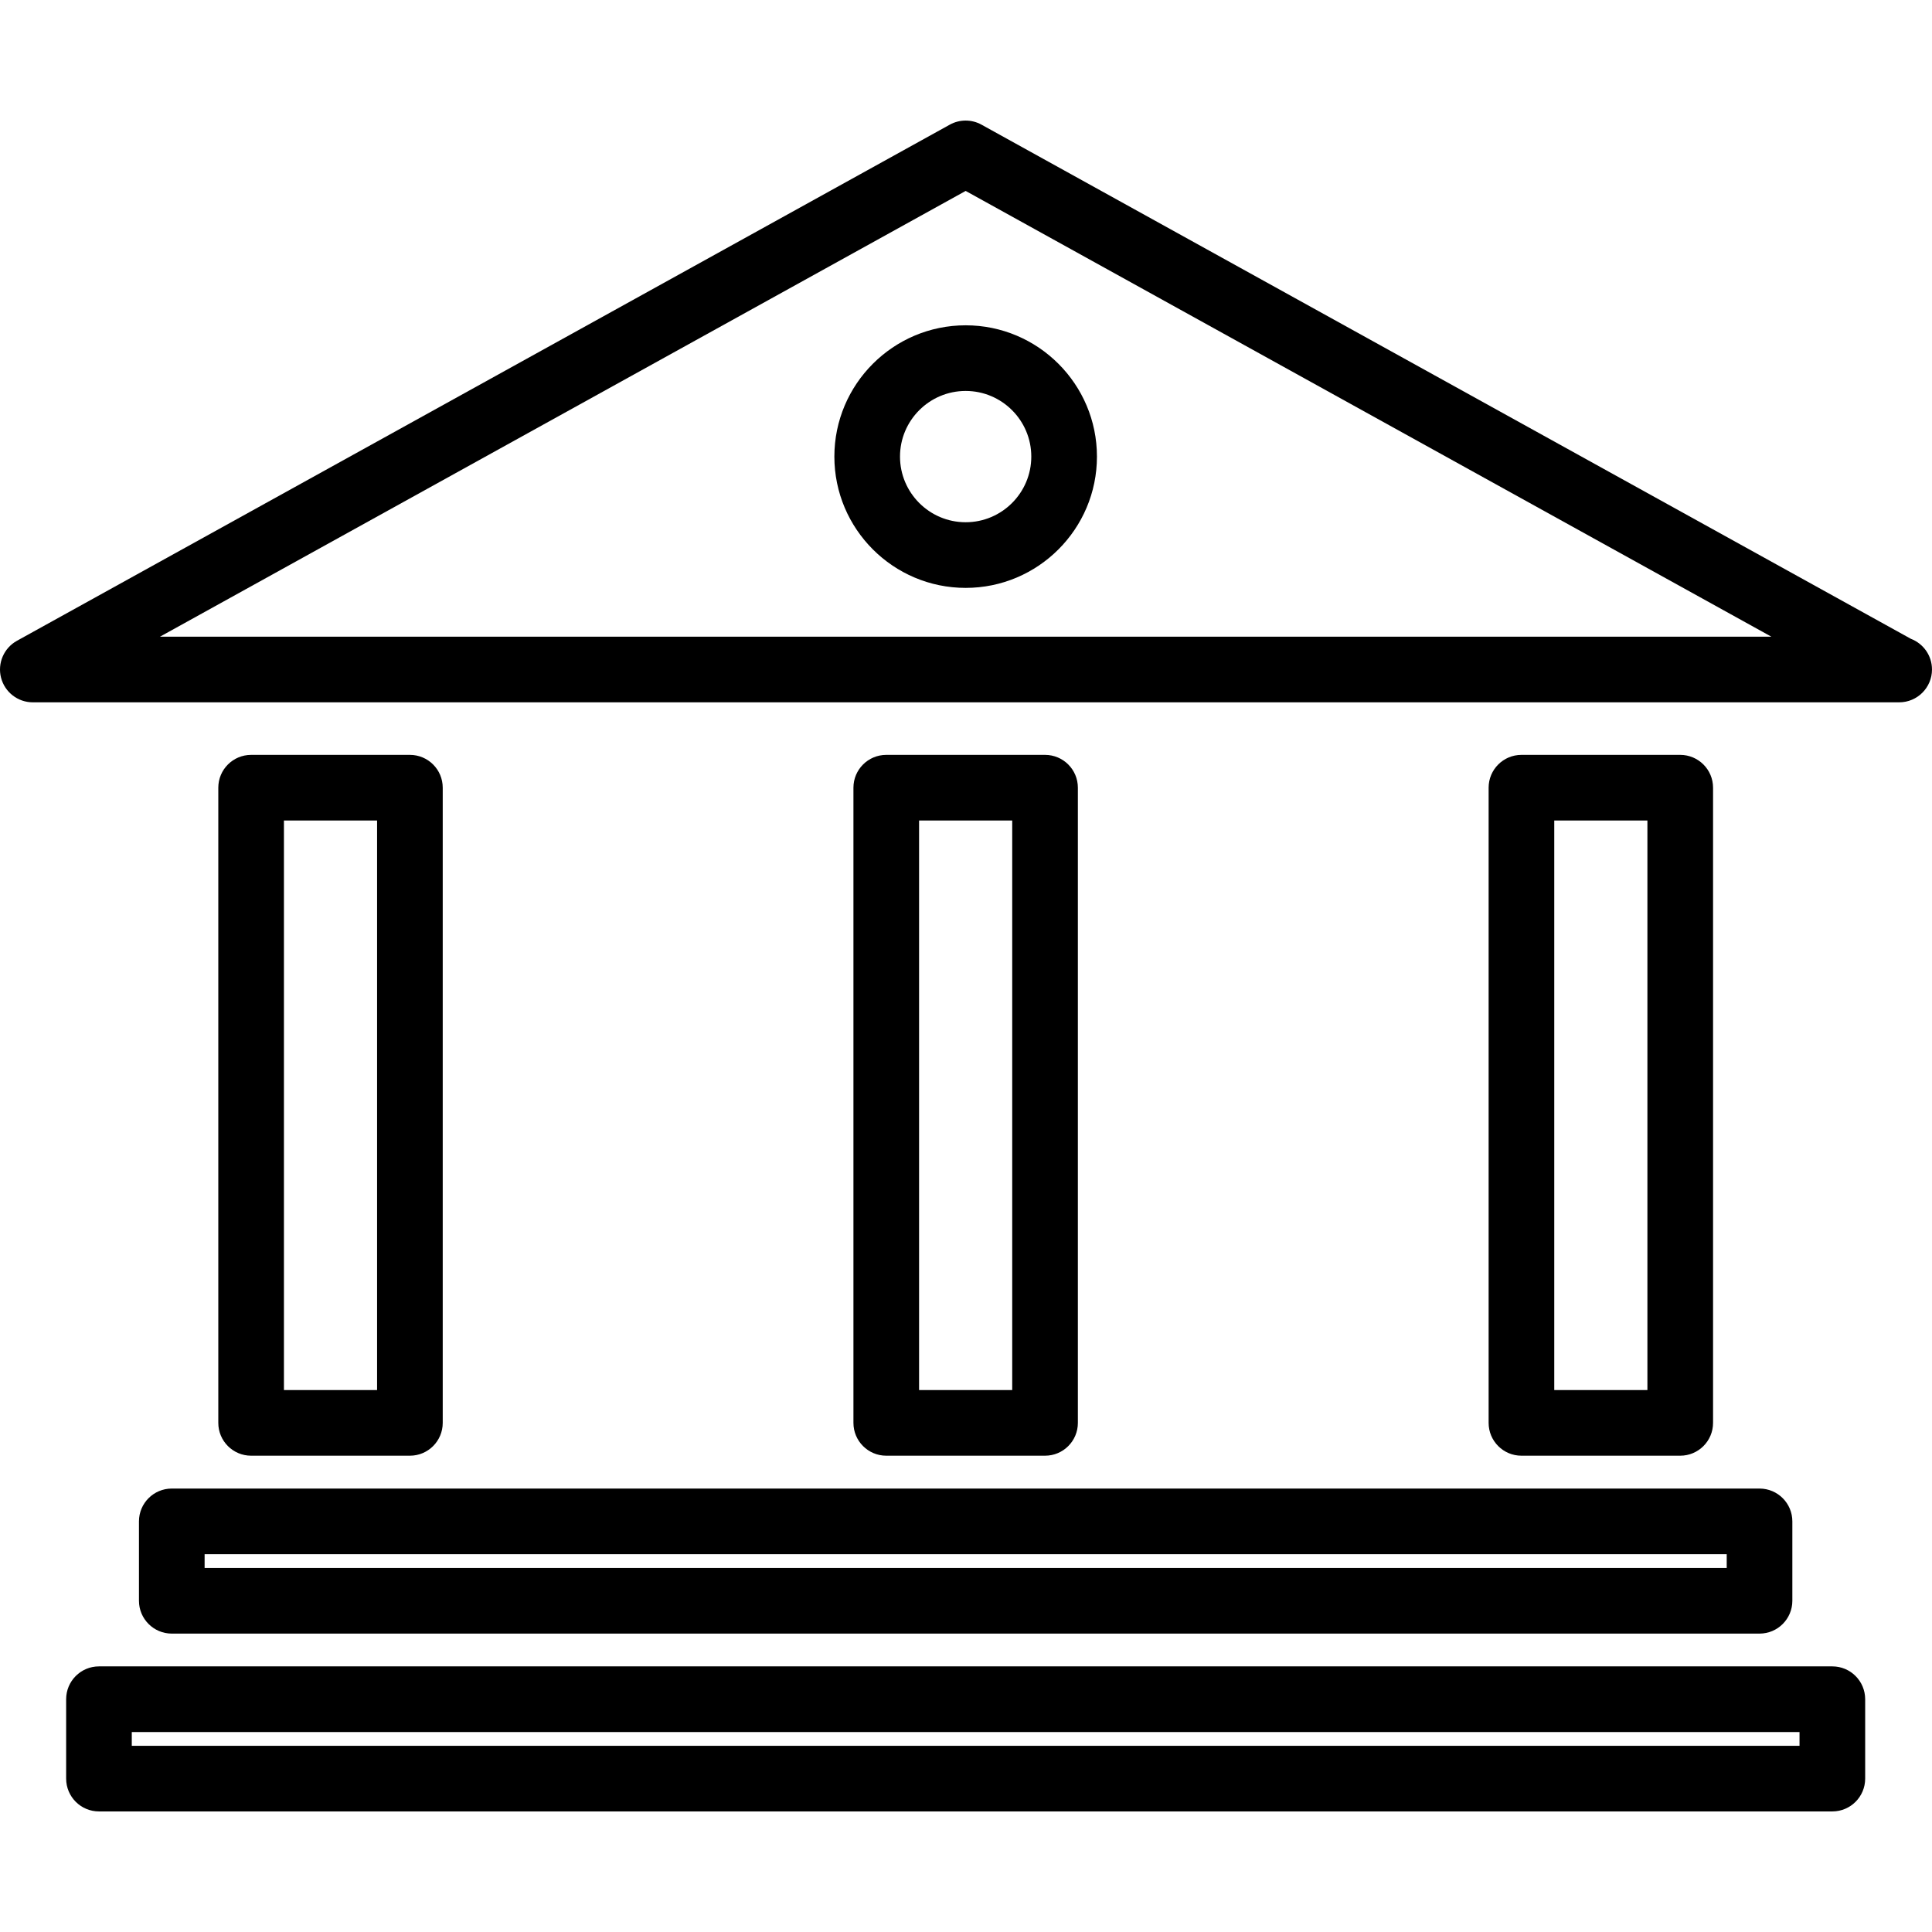
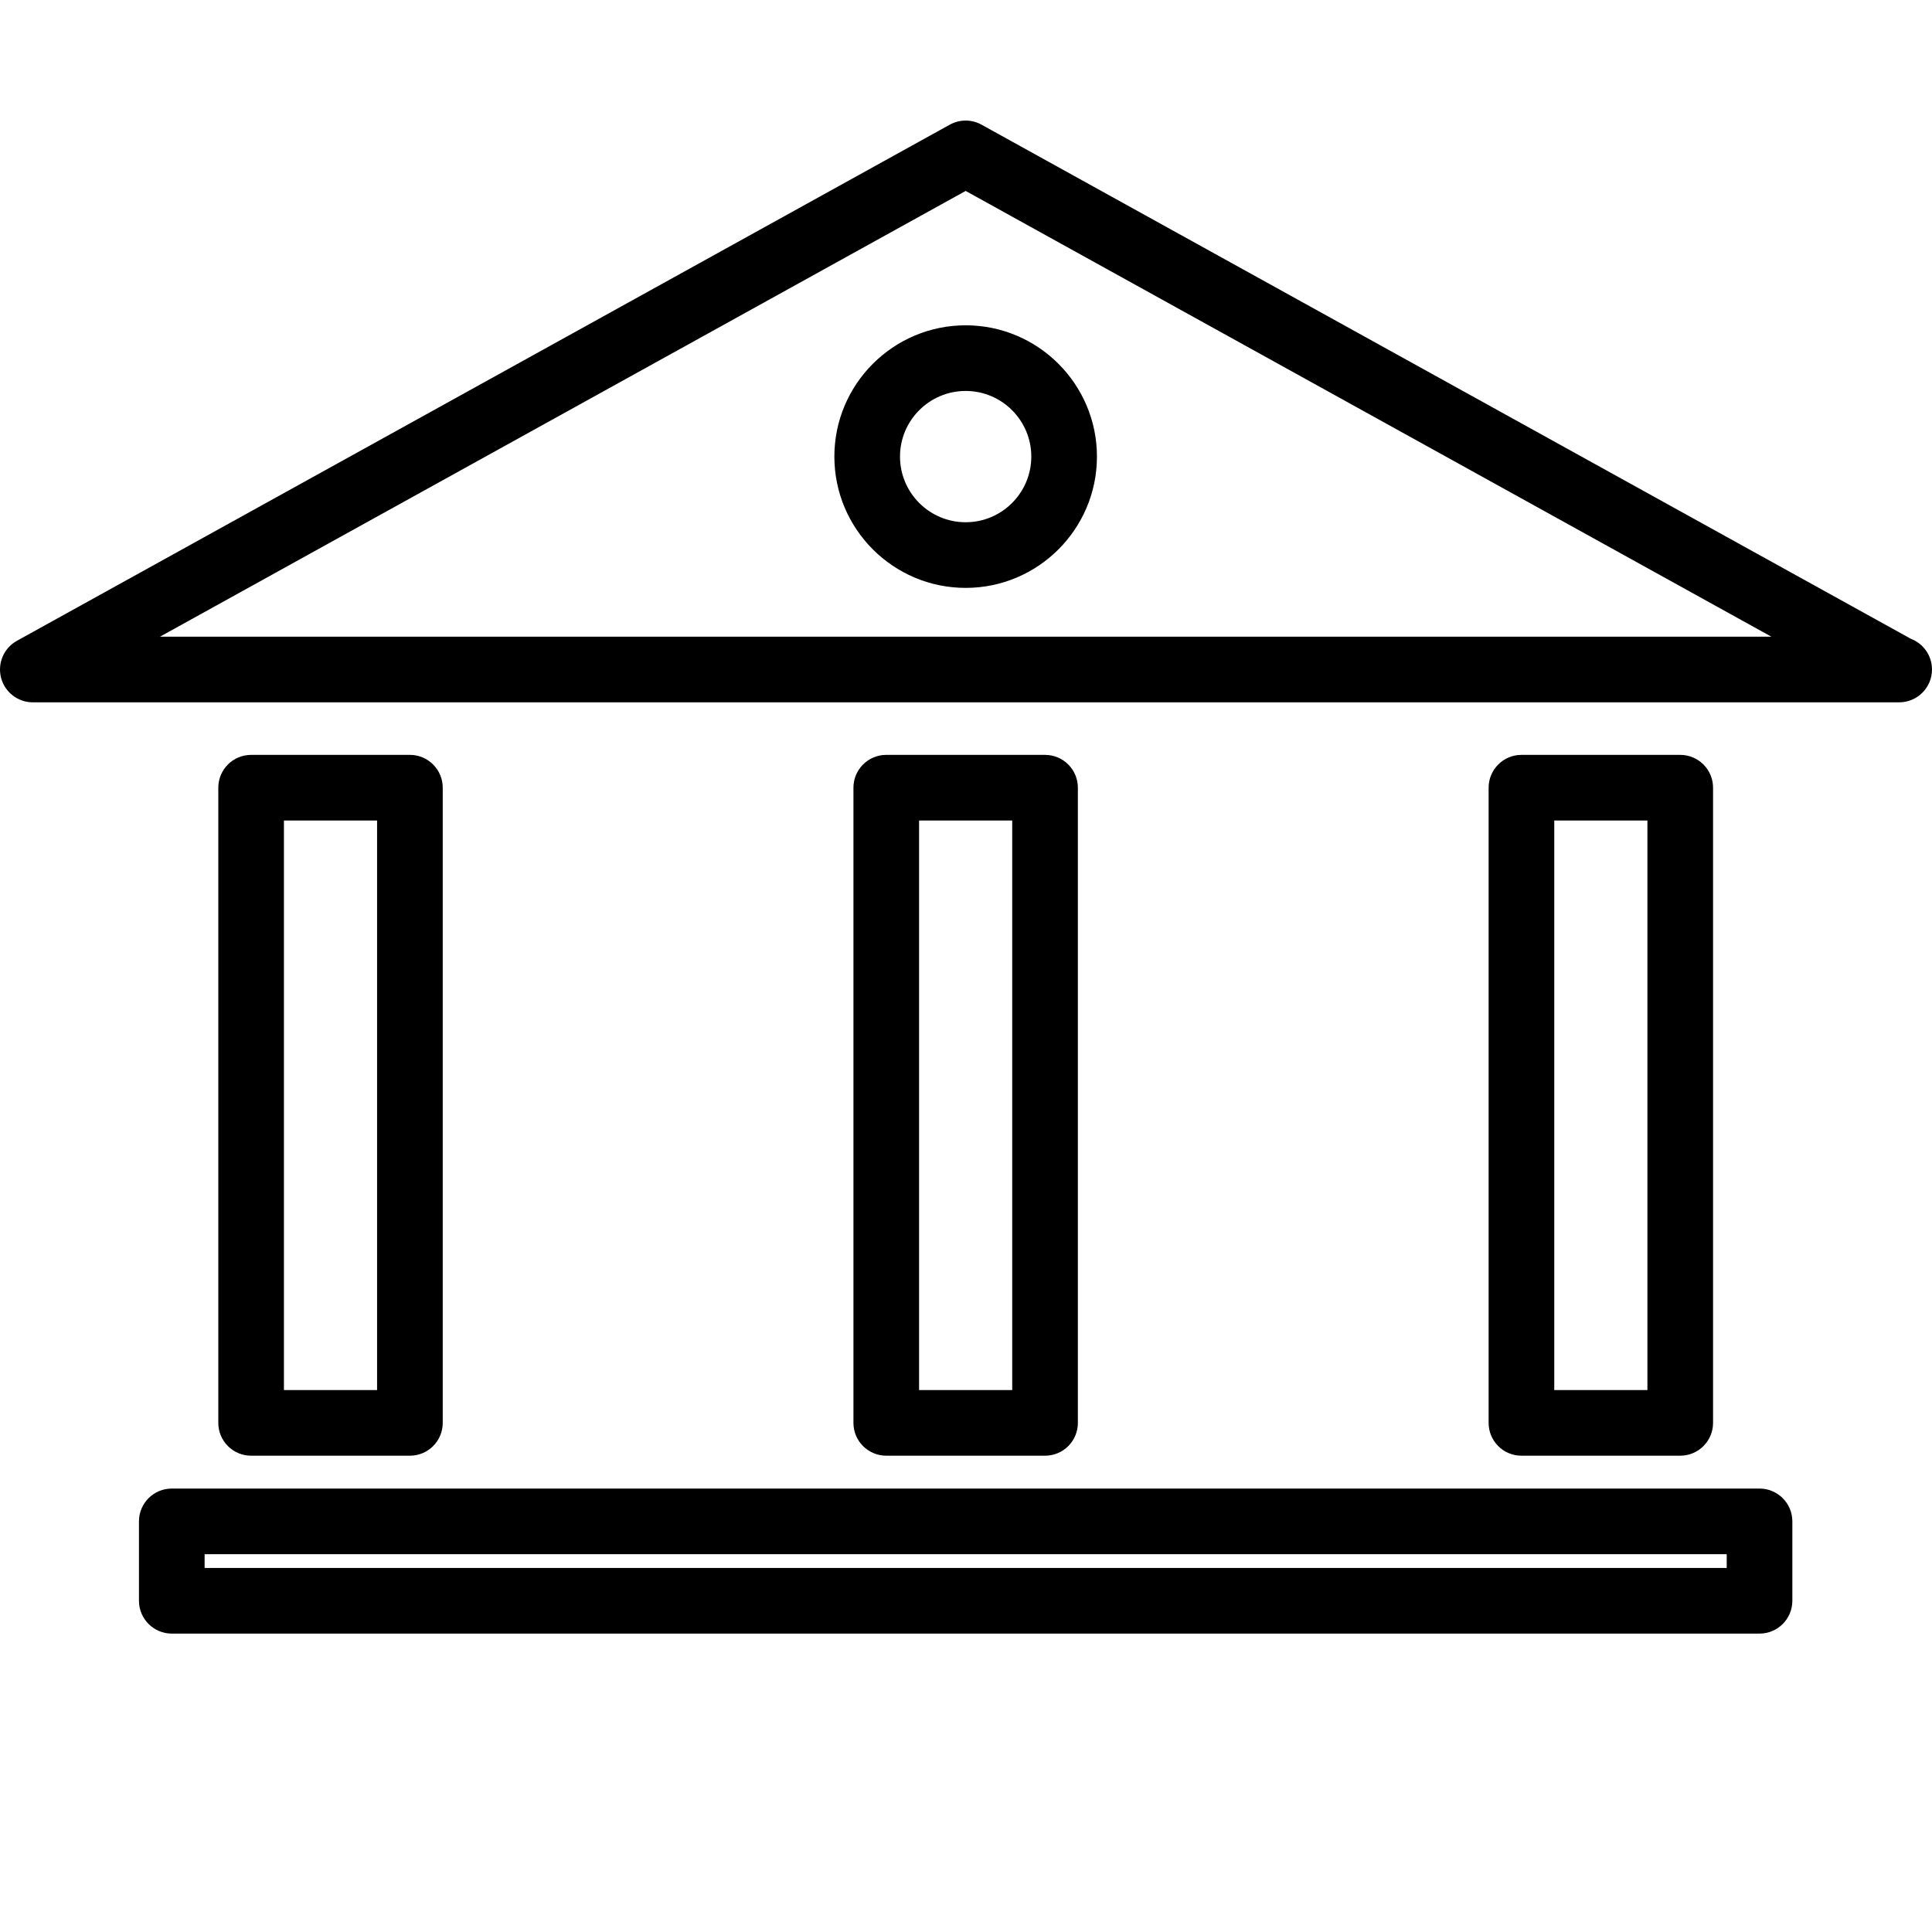
<svg xmlns="http://www.w3.org/2000/svg" fill="#000000" version="1.1" id="Capa_1" width="800px" height="800px" viewBox="0 0 206.274 206.274" xml:space="preserve">
  <g>
    <g>
      <path d="M43.765,155.421c1.935,0,3.504-1.57,3.504-3.504V84.1c0-1.935-1.569-3.504-3.504-3.504H26.811    c-1.934,0-3.504,1.569-3.504,3.504v67.817c0,1.934,1.57,3.504,3.504,3.504H43.765z M30.315,87.604h9.945v60.809h-9.945V87.604z" />
      <path d="M111.577,155.421c1.937,0,3.504-1.57,3.504-3.504V84.1c0-1.935-1.567-3.504-3.504-3.504H94.623    c-1.934,0-3.504,1.569-3.504,3.504v67.817c0,1.934,1.571,3.504,3.504,3.504H111.577z M98.127,87.604h9.944v60.809h-9.944V87.604z" />
      <path d="M179.393,155.421c1.934,0,3.505-1.57,3.505-3.504V84.1c0-1.935-1.571-3.504-3.505-3.504H162.44    c-1.937,0-3.504,1.569-3.504,3.504v67.817c0,1.934,1.567,3.504,3.504,3.504H179.393z M165.944,87.604h9.945v60.809h-9.945V87.604z    " />
      <path d="M204.019,68.204l-99.224-54.892c-1.054-0.585-2.337-0.585-3.392,0L1.809,68.415c-1.398,0.775-2.096,2.397-1.698,3.942    c0.4,1.545,1.795,2.628,3.393,2.628h199.193c0.028-0.003,0.049,0,0.072,0c1.934,0,3.504-1.569,3.504-3.504    C206.274,69.985,205.34,68.709,204.019,68.204z M17.081,67.977l86.02-47.592l86.022,47.592H17.081z" />
      <path d="M14.837,162.434v8.477c0,1.934,1.571,3.504,3.504,3.504H187.86c1.934,0,3.504-1.57,3.504-3.504v-8.477    c0-1.934-1.57-3.505-3.504-3.505H18.341C16.408,158.929,14.837,160.493,14.837,162.434z M21.846,165.938h162.51v1.468H21.846    V165.938z" />
-       <path d="M195.635,177.915H10.566c-1.936,0-3.504,1.571-3.504,3.505v8.477c0,1.934,1.569,3.504,3.504,3.504h185.069    c1.934,0,3.504-1.57,3.504-3.504v-8.477C199.139,179.486,197.569,177.915,195.635,177.915z M192.13,186.392H14.07v-1.468h178.06    V186.392z" />
      <path d="M89.083,48.749c0,7.731,6.287,14.018,14.018,14.018c7.73,0,14.017-6.287,14.017-14.018c0-7.73-6.286-14.017-14.017-14.017    C95.369,34.732,89.083,41.019,89.083,48.749z M110.108,48.749c0,3.865-3.141,7.009-7.008,7.009c-3.866,0-7.009-3.144-7.009-7.009    s3.143-7.008,7.009-7.008C106.967,41.741,110.108,44.884,110.108,48.749z" />
    </g>
  </g>
</svg>